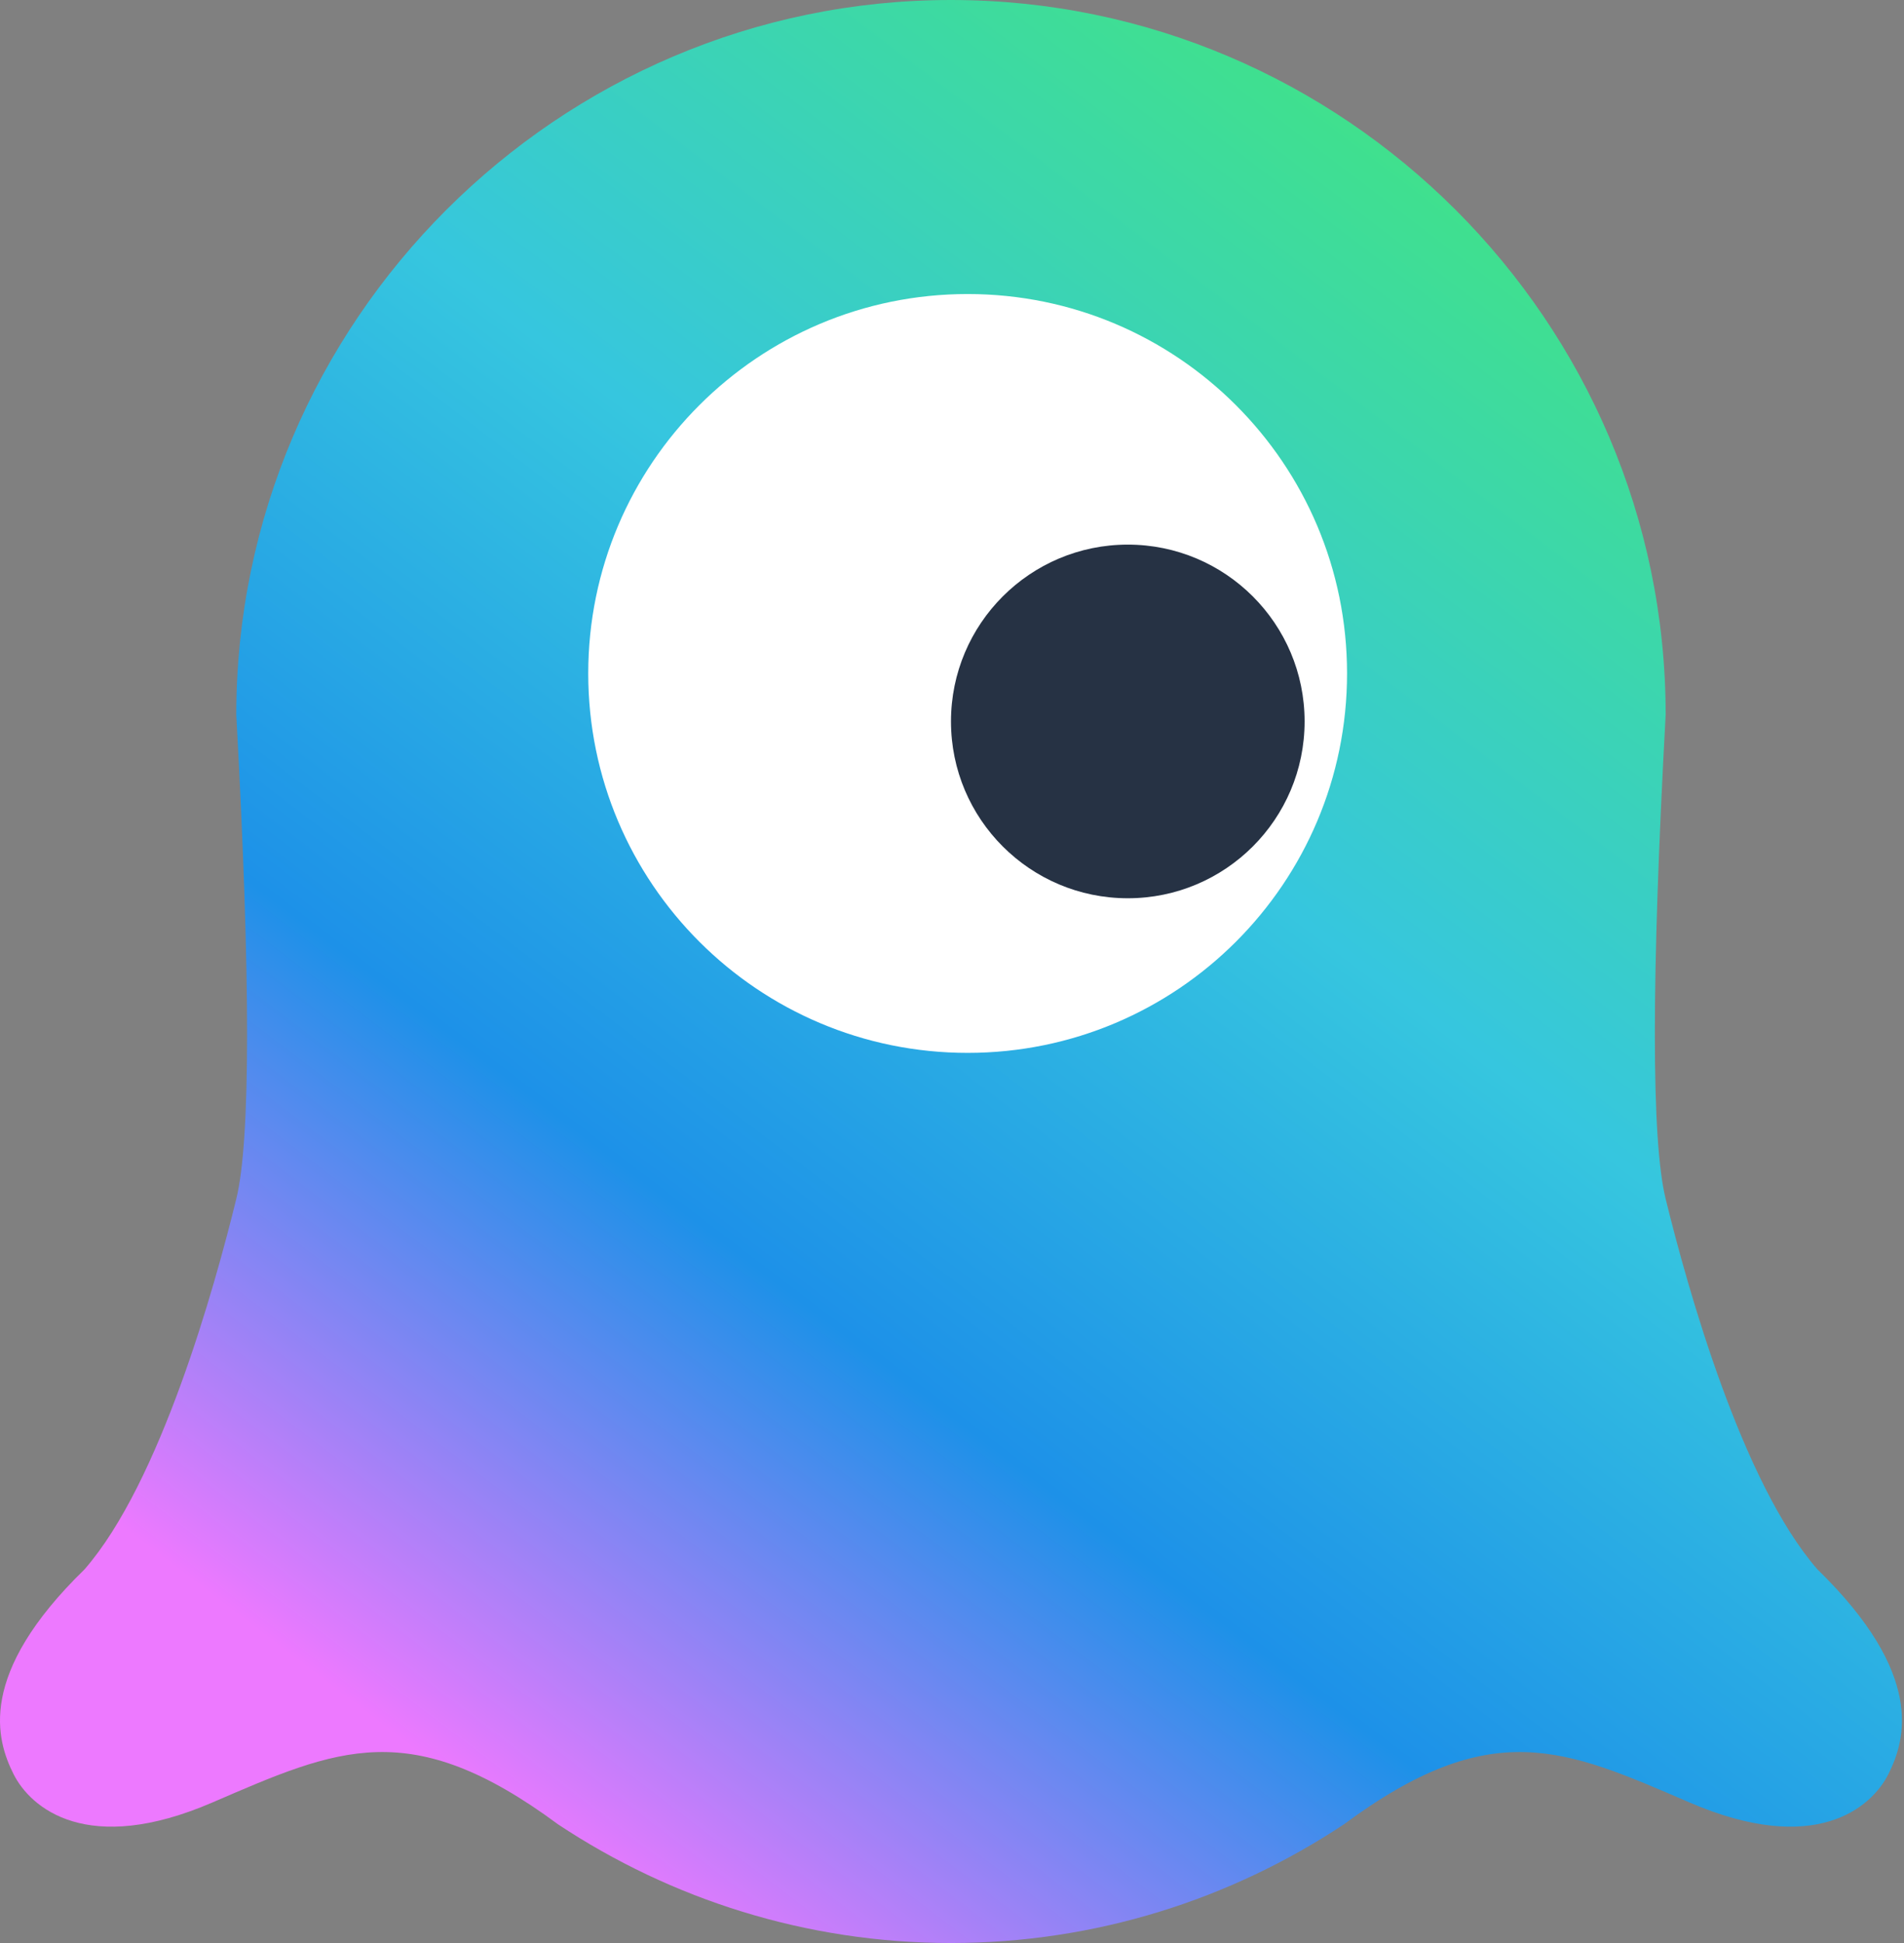
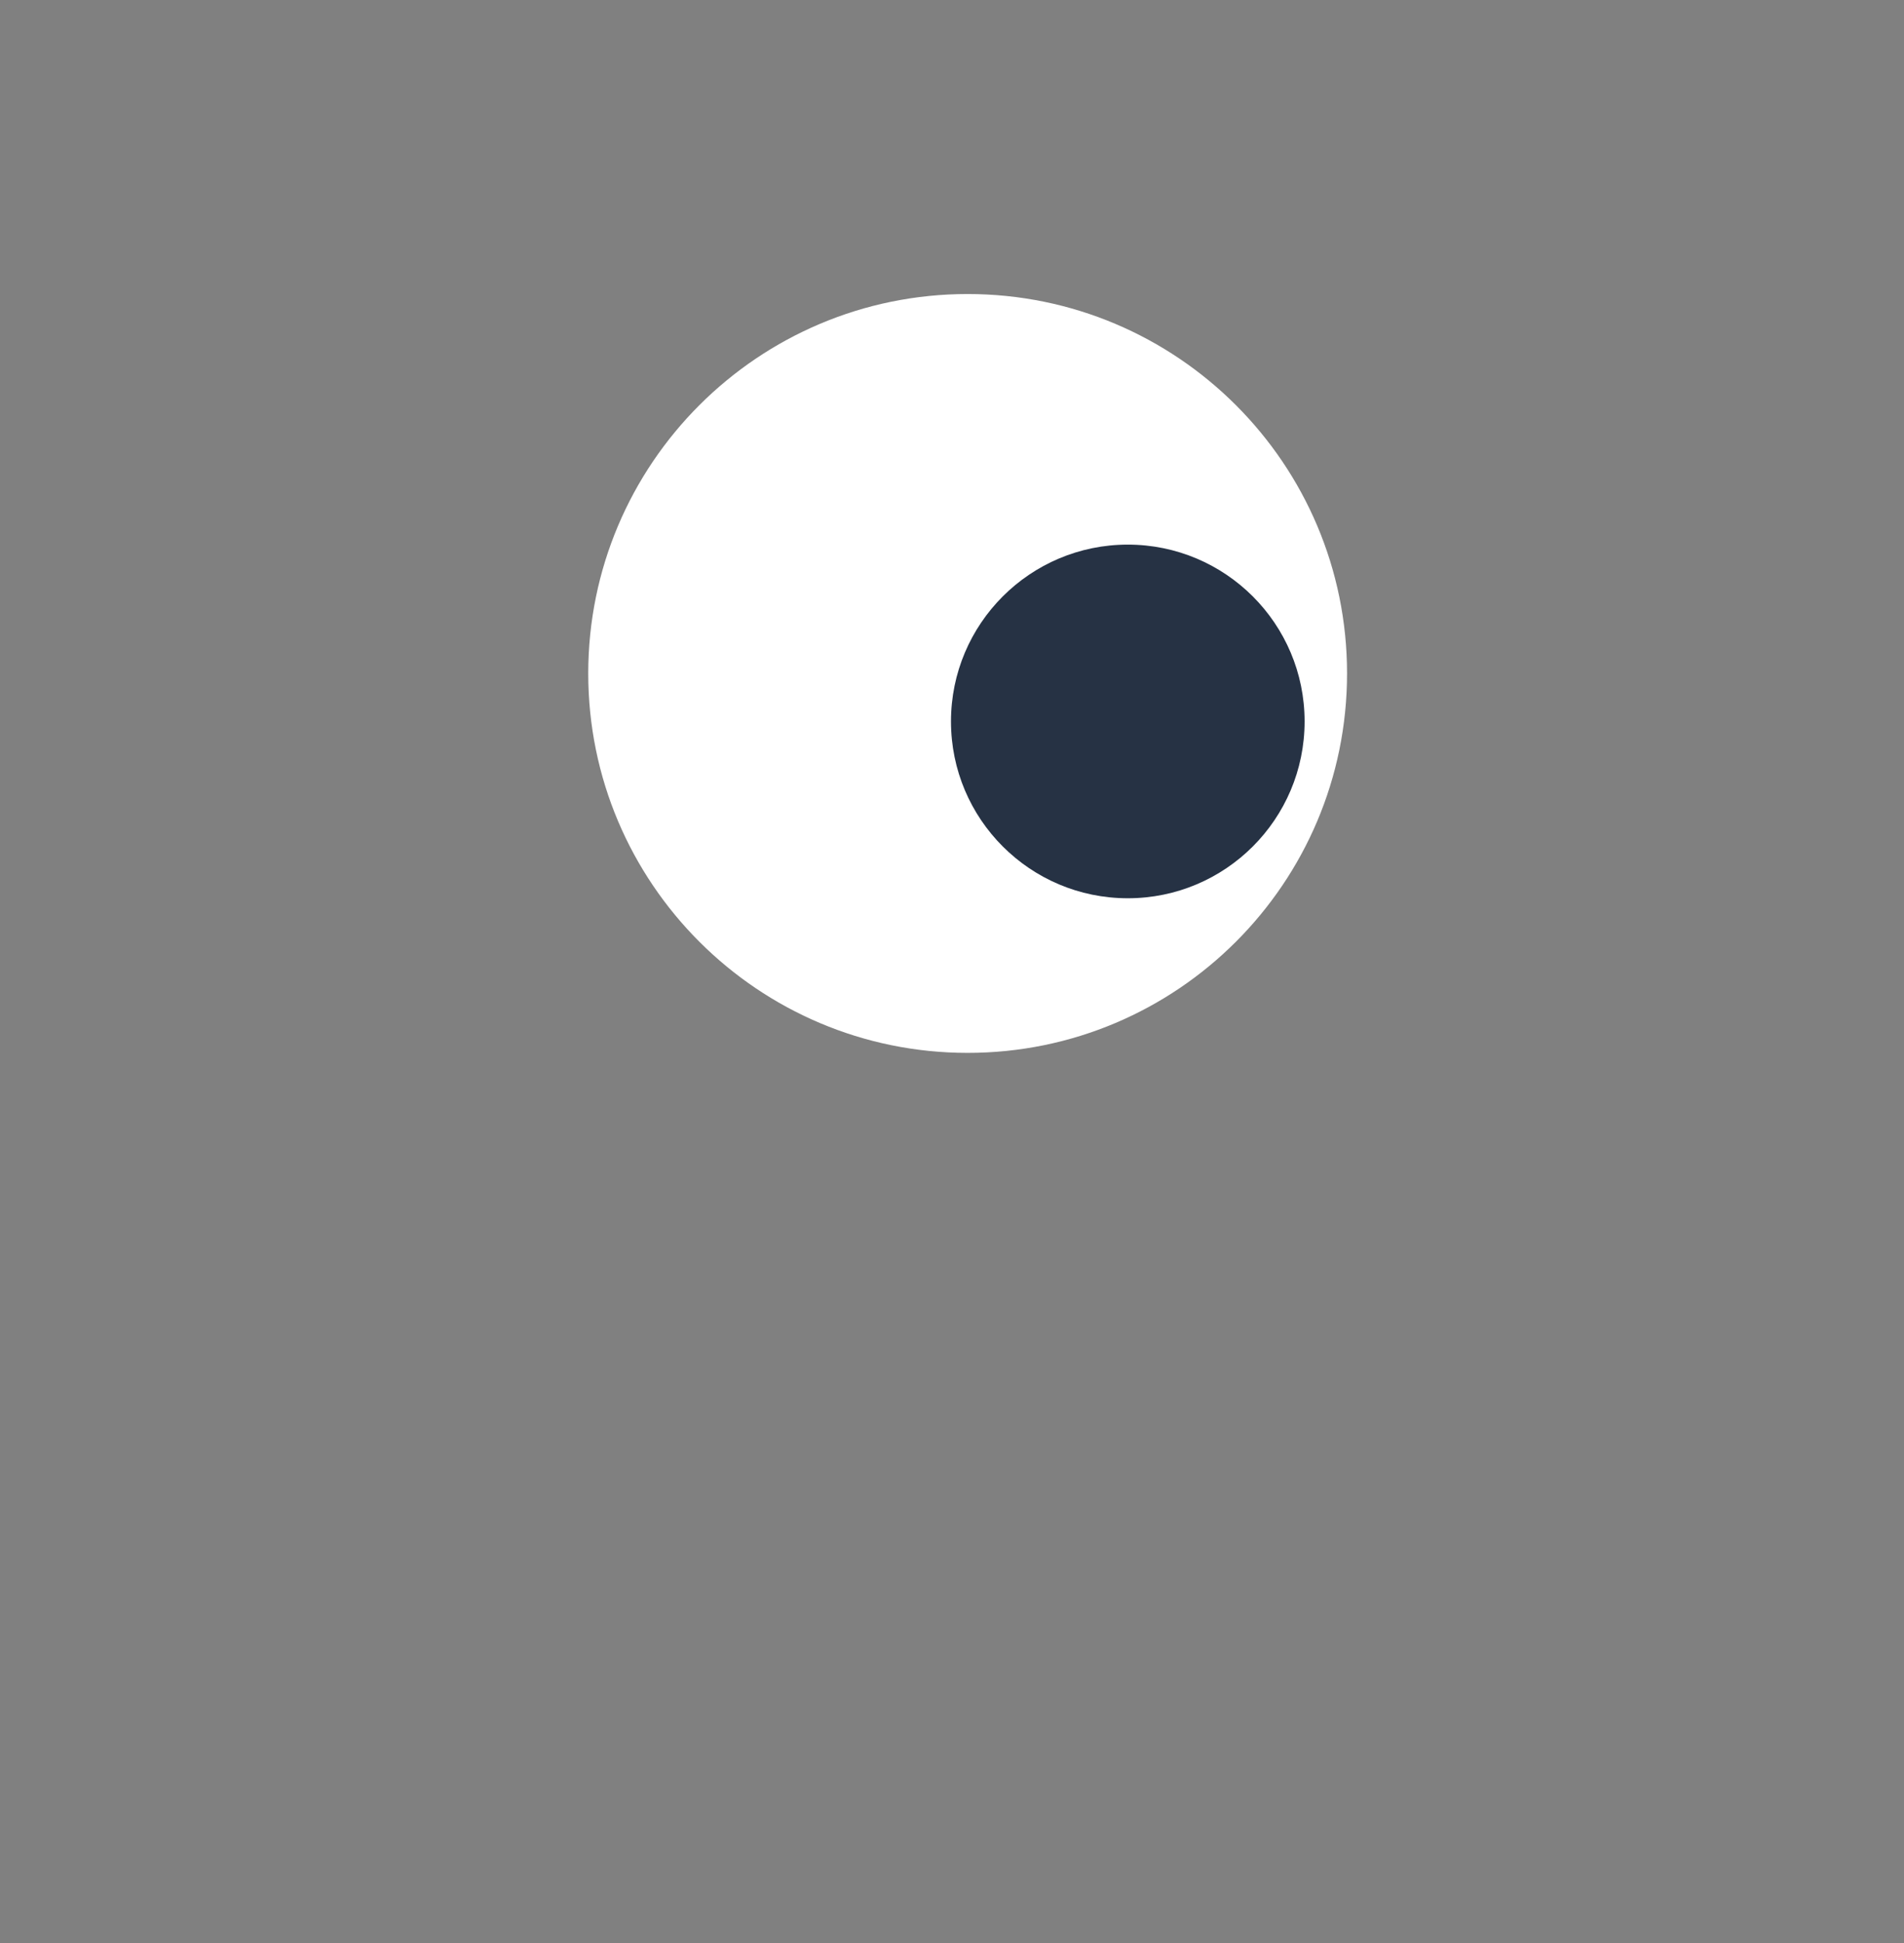
<svg xmlns="http://www.w3.org/2000/svg" width="490px" height="500px" viewBox="0 0 490 500" version="1.1">
  <rect x="0" y="0" width="490" height="500" fill="#808080" stroke="none" />
  <title>编组</title>
  <defs>
    <linearGradient x1="74.444%" y1="7.051%" x2="14.978%" y2="85.138%" id="linearGradient-1">
      <stop stop-color="#40E18B" offset="0%" />
      <stop stop-color="#36C6DF" offset="36.406%" />
      <stop stop-color="#1D91E8" offset="68.641%" />
      <stop stop-color="#ED79FF" offset="100%" />
    </linearGradient>
  </defs>
  <g id="页面-1" stroke="none" stroke-width="1" fill="none" fill-rule="evenodd">
    <g id="编组">
-       <path d="M428.664,308.53 C424.955,293.409 424.955,251.877 428.664,183.935 C428.664,82.771 345.9,0 244.736,0 C143.571,0 60.808,82.771 60.808,183.935 C64.516,251.877 64.516,293.409 60.808,308.53 C55.245,331.213 41.27,381.464 21.768,403.83 C-6.038,430.902 -0.914,447.734 3.475,456.513 C7.865,465.285 22.495,477.728 54.691,463.825 C86.88,449.922 105.575,441.315 143.622,469.466 C172.687,488.731 207.452,500 244.736,500 C282.019,500 316.784,488.731 345.85,469.466 C383.896,441.315 402.592,449.922 434.78,463.825 C466.976,477.728 481.606,465.285 485.996,456.513 C490.386,447.734 495.509,430.902 467.703,403.83 C448.201,381.464 434.226,331.213 428.664,308.53 Z" id="Fill-1" fill="url(#linearGradient-1)" />
      <g id="编组-3" transform="translate(151.383, 75.664)">
        <path d="M195.284,97.638 C195.284,43.717 151.567,0 97.645,0 C43.717,0 0,43.717 0,97.638 C0,151.559 43.717,195.276 97.645,195.276 C151.567,195.276 195.284,151.559 195.284,97.638" id="Fill-3" fill="#FFFFFF" />
        <path d="M184.36,109.985 C184.36,135.115 163.987,155.487 138.858,155.487 C113.729,155.487 93.356,135.115 93.356,109.985 C93.356,84.856 113.729,64.484 138.858,64.484 C163.987,64.484 184.36,84.856 184.36,109.985" id="Fill-5" fill="#263244" />
      </g>
    </g>
  </g>
</svg>